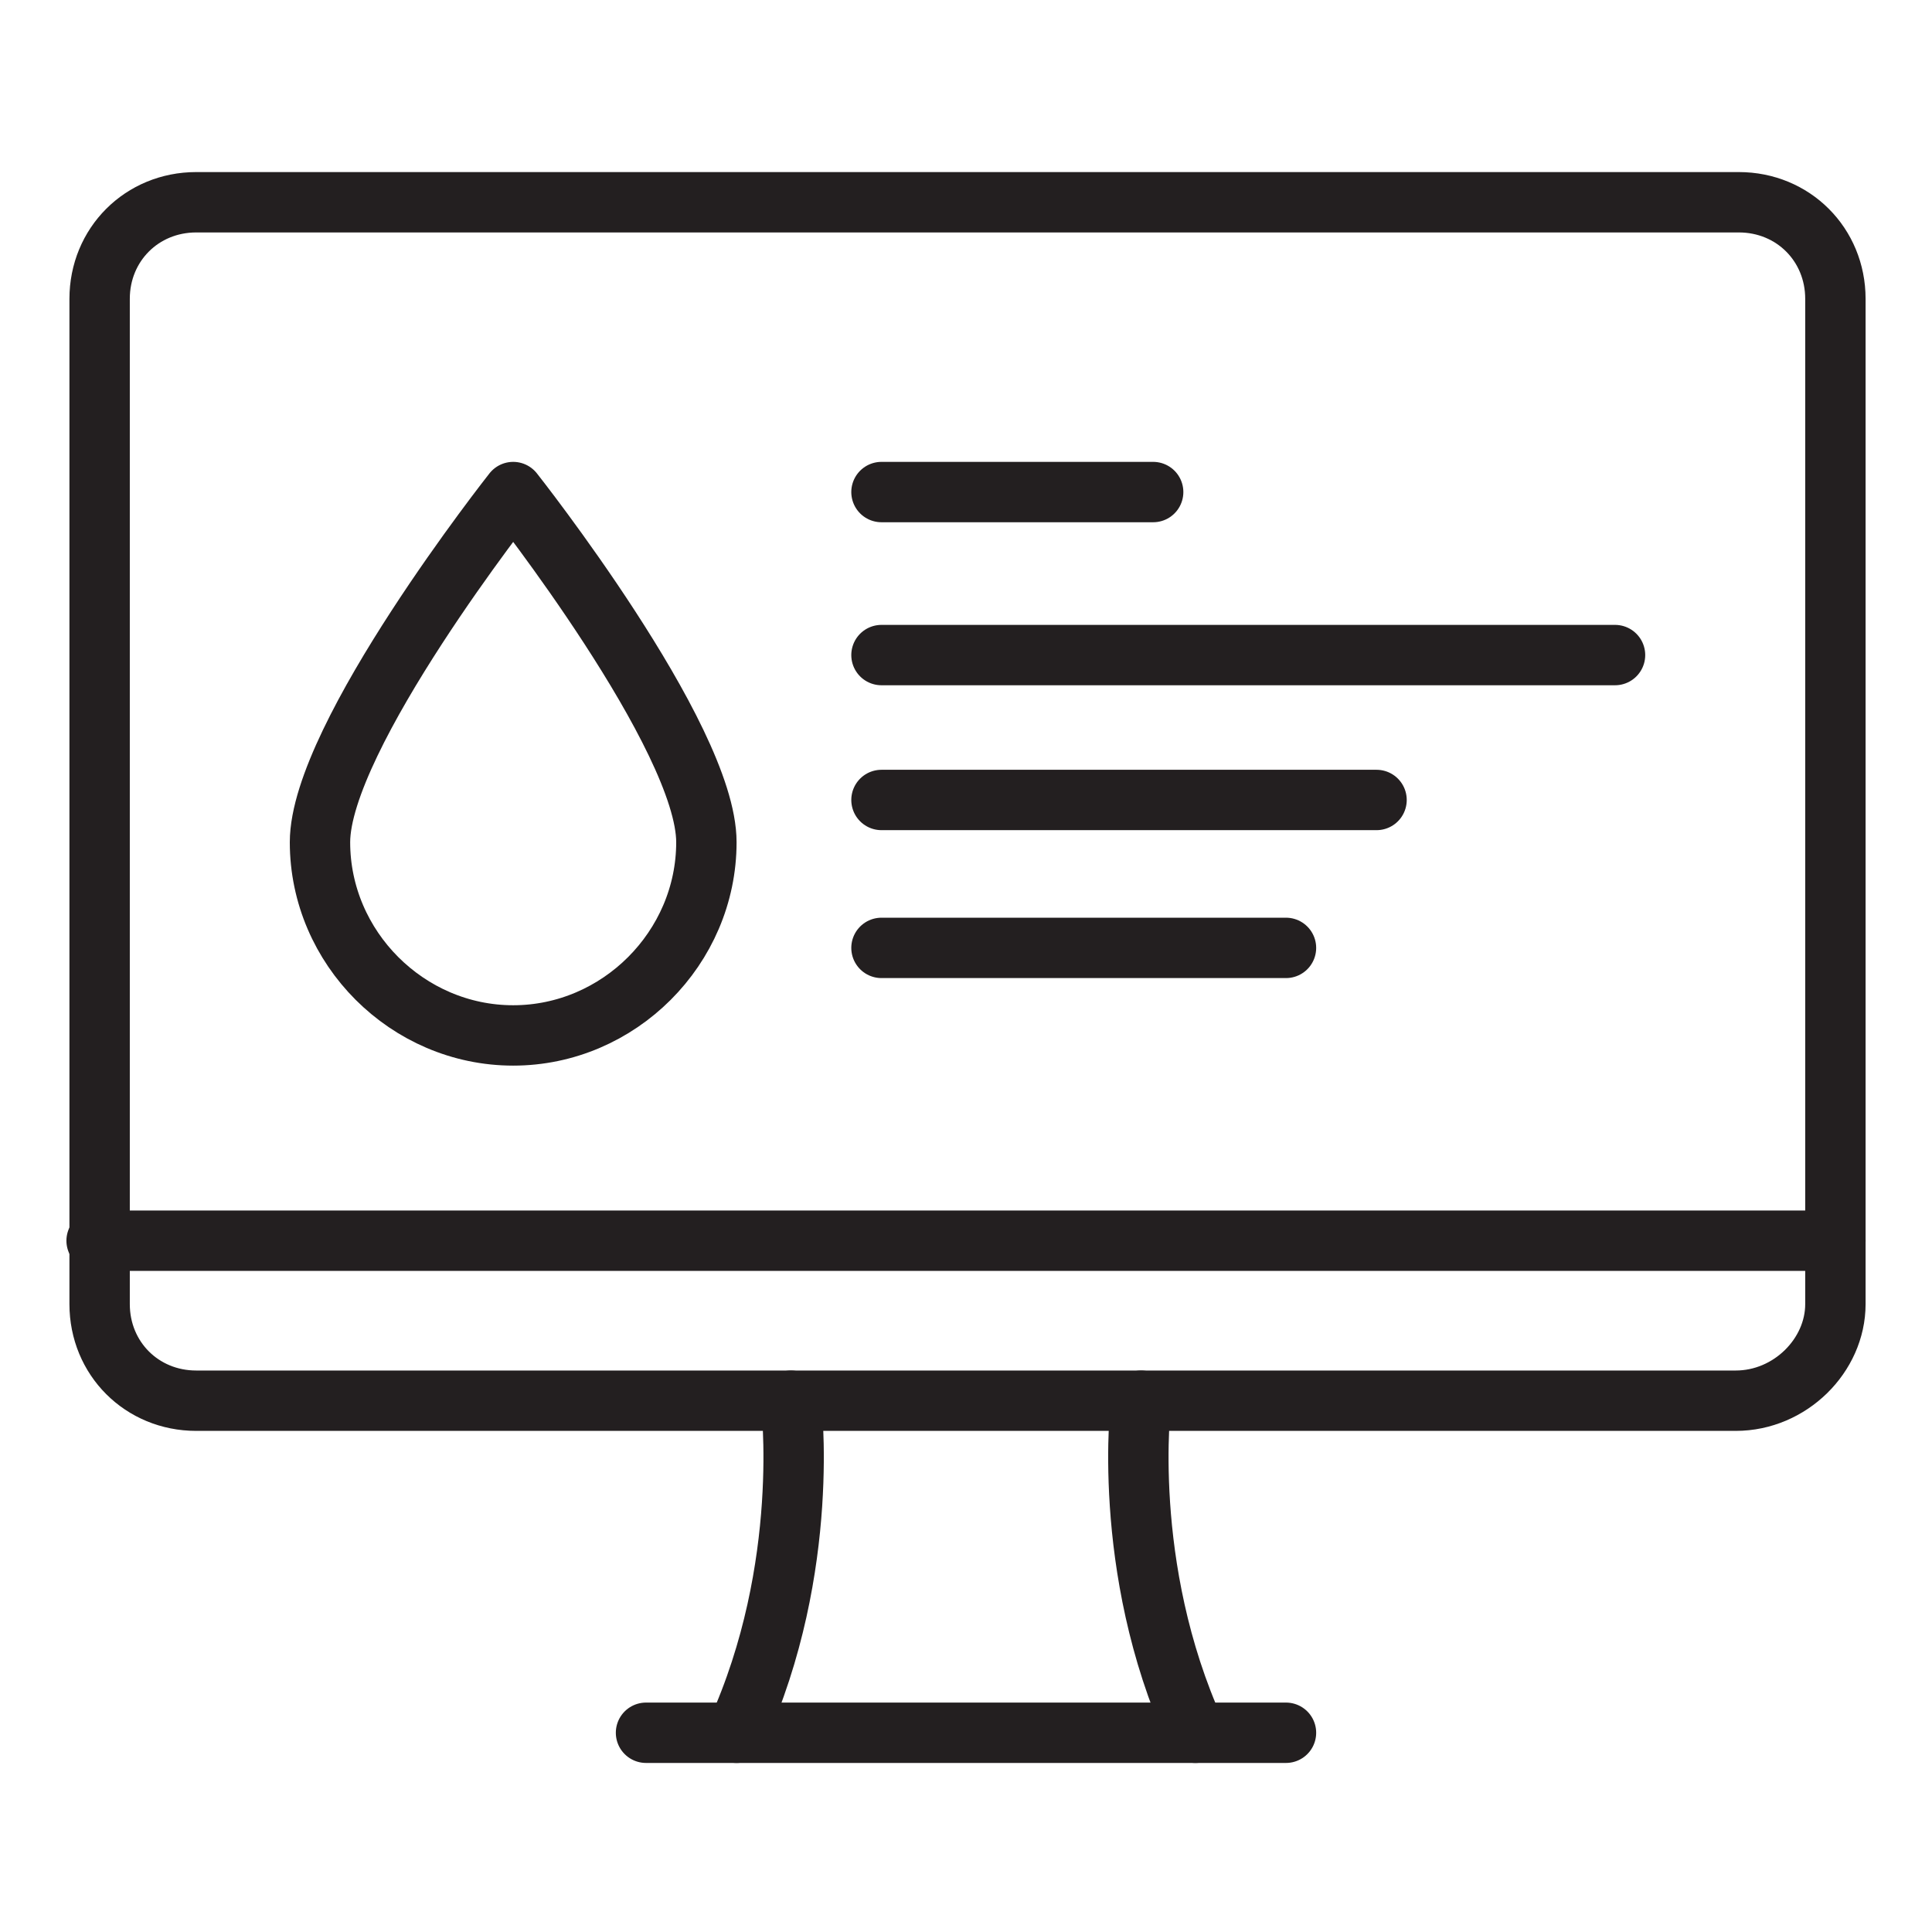
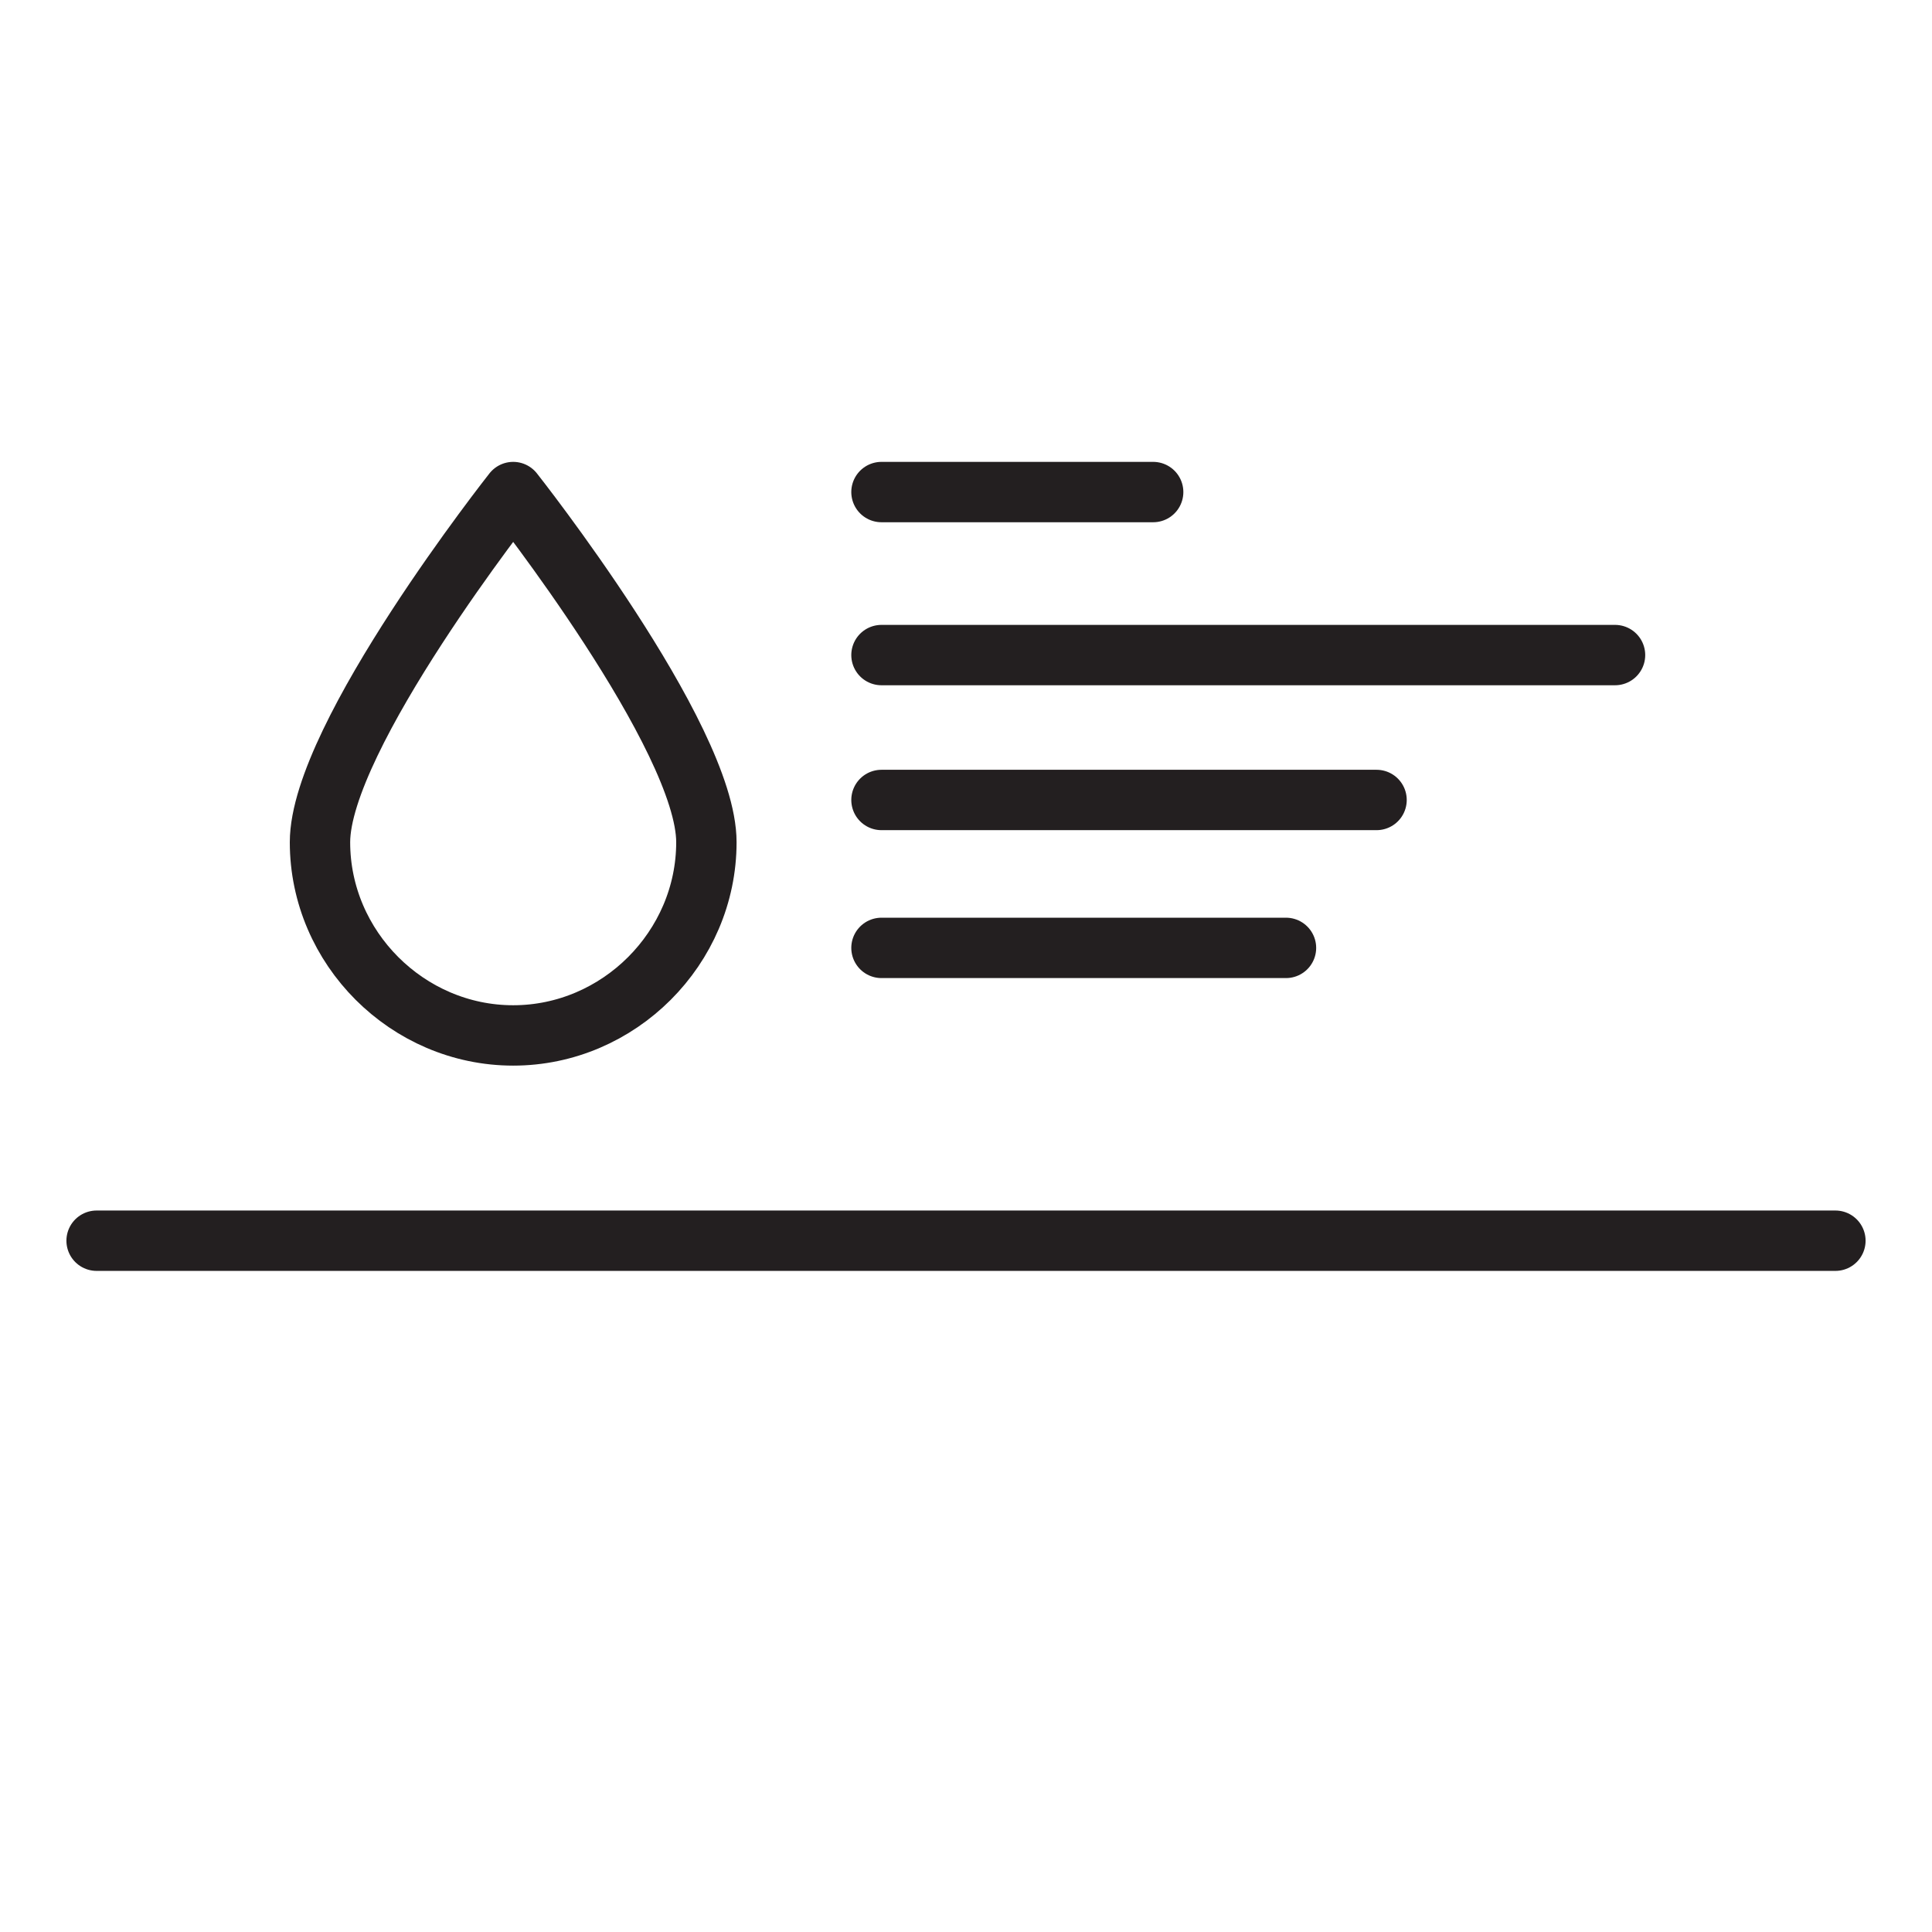
<svg xmlns="http://www.w3.org/2000/svg" version="1.0" id="Layer_1" x="0px" y="0px" viewBox="0 0 64 64" style="enable-background:new 0 0 64 64;" xml:space="preserve">
  <style type="text/css">
	.st0{fill:none;stroke:#231F20;stroke-width:2;stroke-linecap:round;stroke-linejoin:round;stroke-miterlimit:10;}
</style>
  <g>
    <path class="st0" d="M23.4,27.9c0,3.5-2.9,6.4-6.4,6.4s-6.4-2.9-6.4-6.4s6.4-11.6,6.4-11.6S23.4,24.4,23.4,27.9z" />
-     <path class="st0" d="M57.5,46.4H6.5c-1.8,0-3.2-1.4-3.2-3.2V9.9c0-1.8,1.4-3.2,3.2-3.2h51.1c1.8,0,3.2,1.4,3.2,3.2v33.3   C60.8,44.9,59.3,46.4,57.5,46.4z" />
-     <path class="st0" d="M26.2,46.4c0,0,0.7,5.5-1.8,11" />
-     <path class="st0" d="M37.8,46.4c0,0-0.7,5.5,1.8,11" />
-     <line class="st0" x1="21.4" y1="57.4" x2="42.6" y2="57.4" />
    <line class="st0" x1="3.2" y1="41.1" x2="60.8" y2="41.1" />
    <line class="st0" x1="29.2" y1="16.3" x2="38.2" y2="16.3" />
    <line class="st0" x1="29.2" y1="21.7" x2="53.5" y2="21.7" />
    <line class="st0" x1="29.2" y1="26.5" x2="45.6" y2="26.5" />
    <line class="st0" x1="29.2" y1="31.4" x2="42.6" y2="31.4" />
  </g>
</svg>